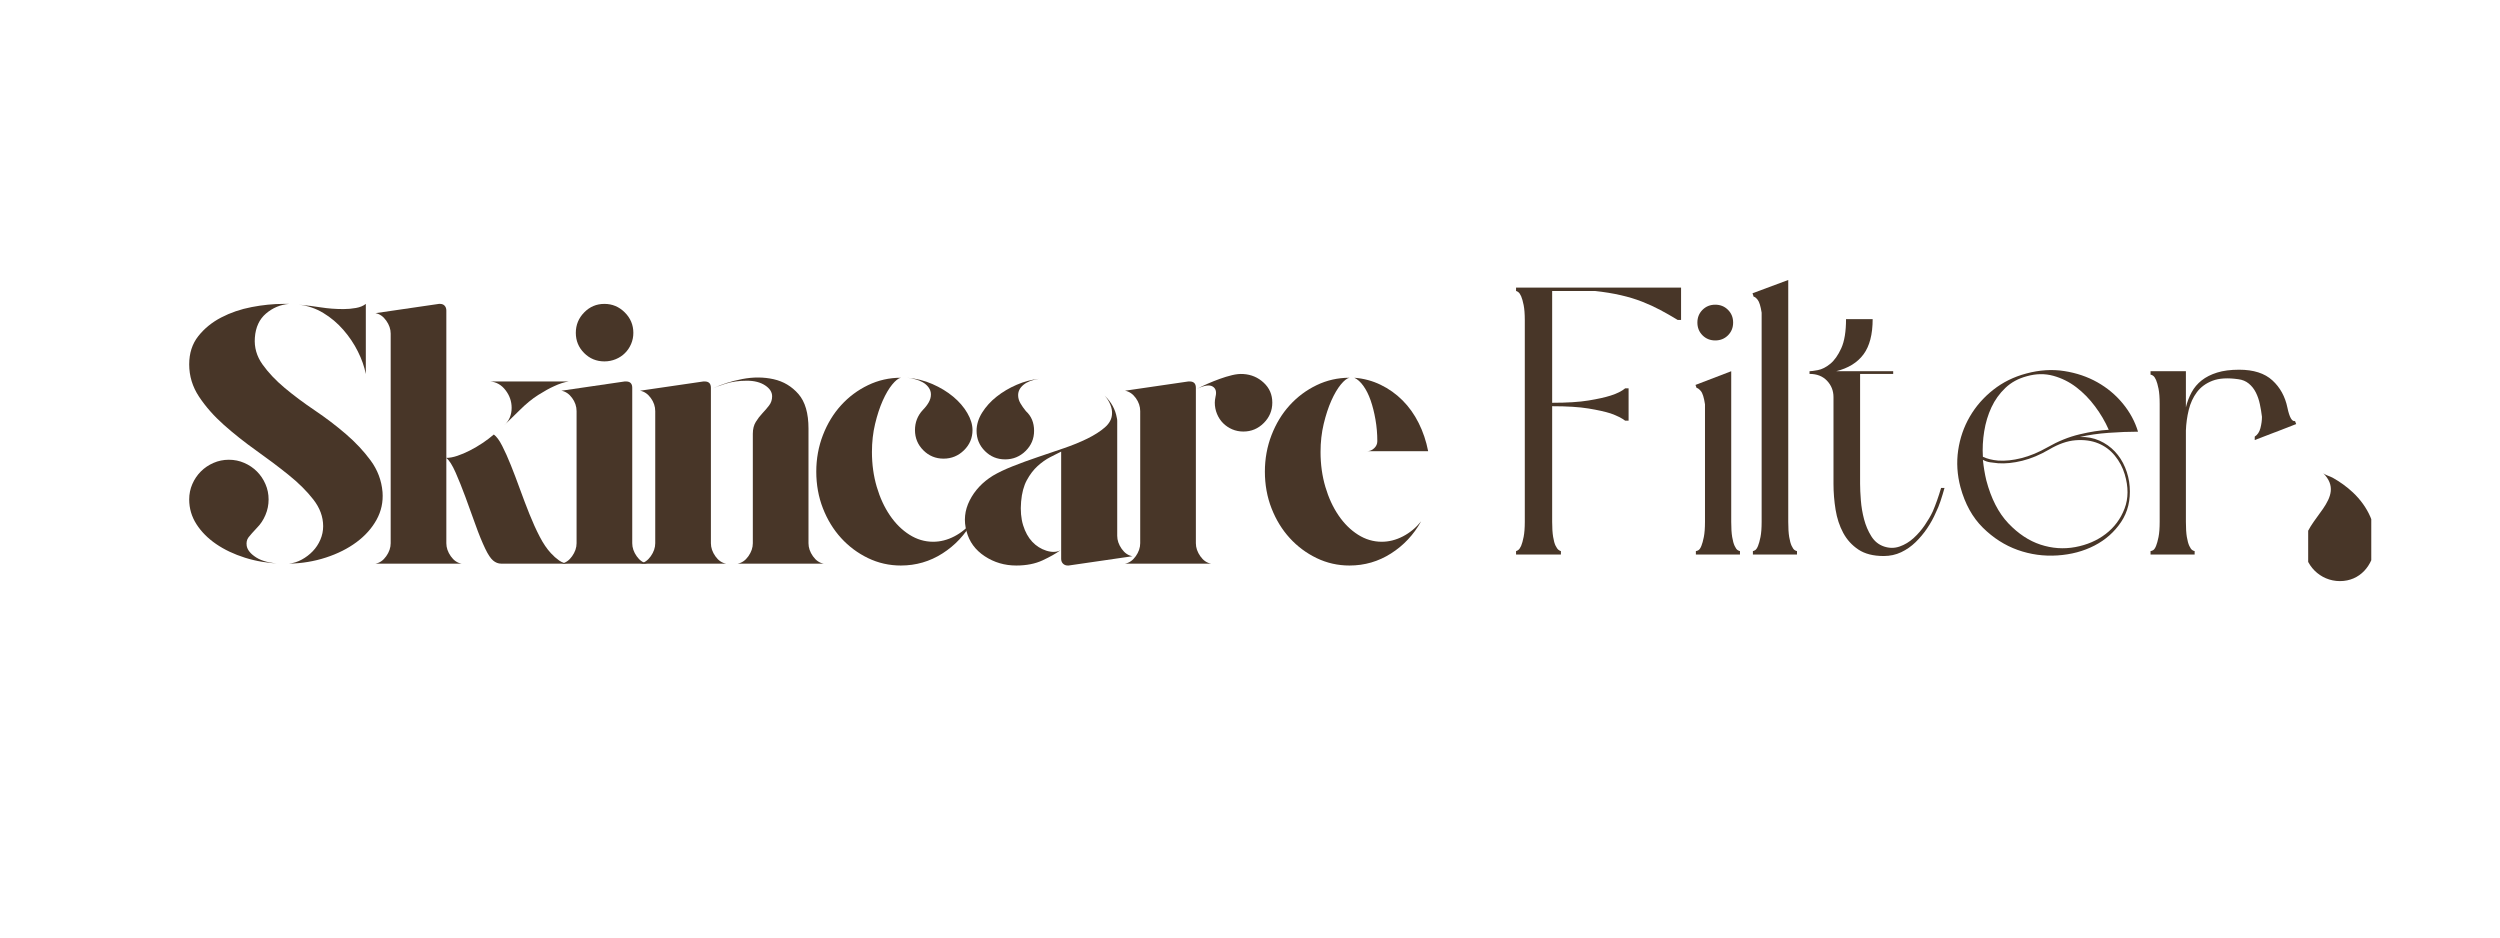
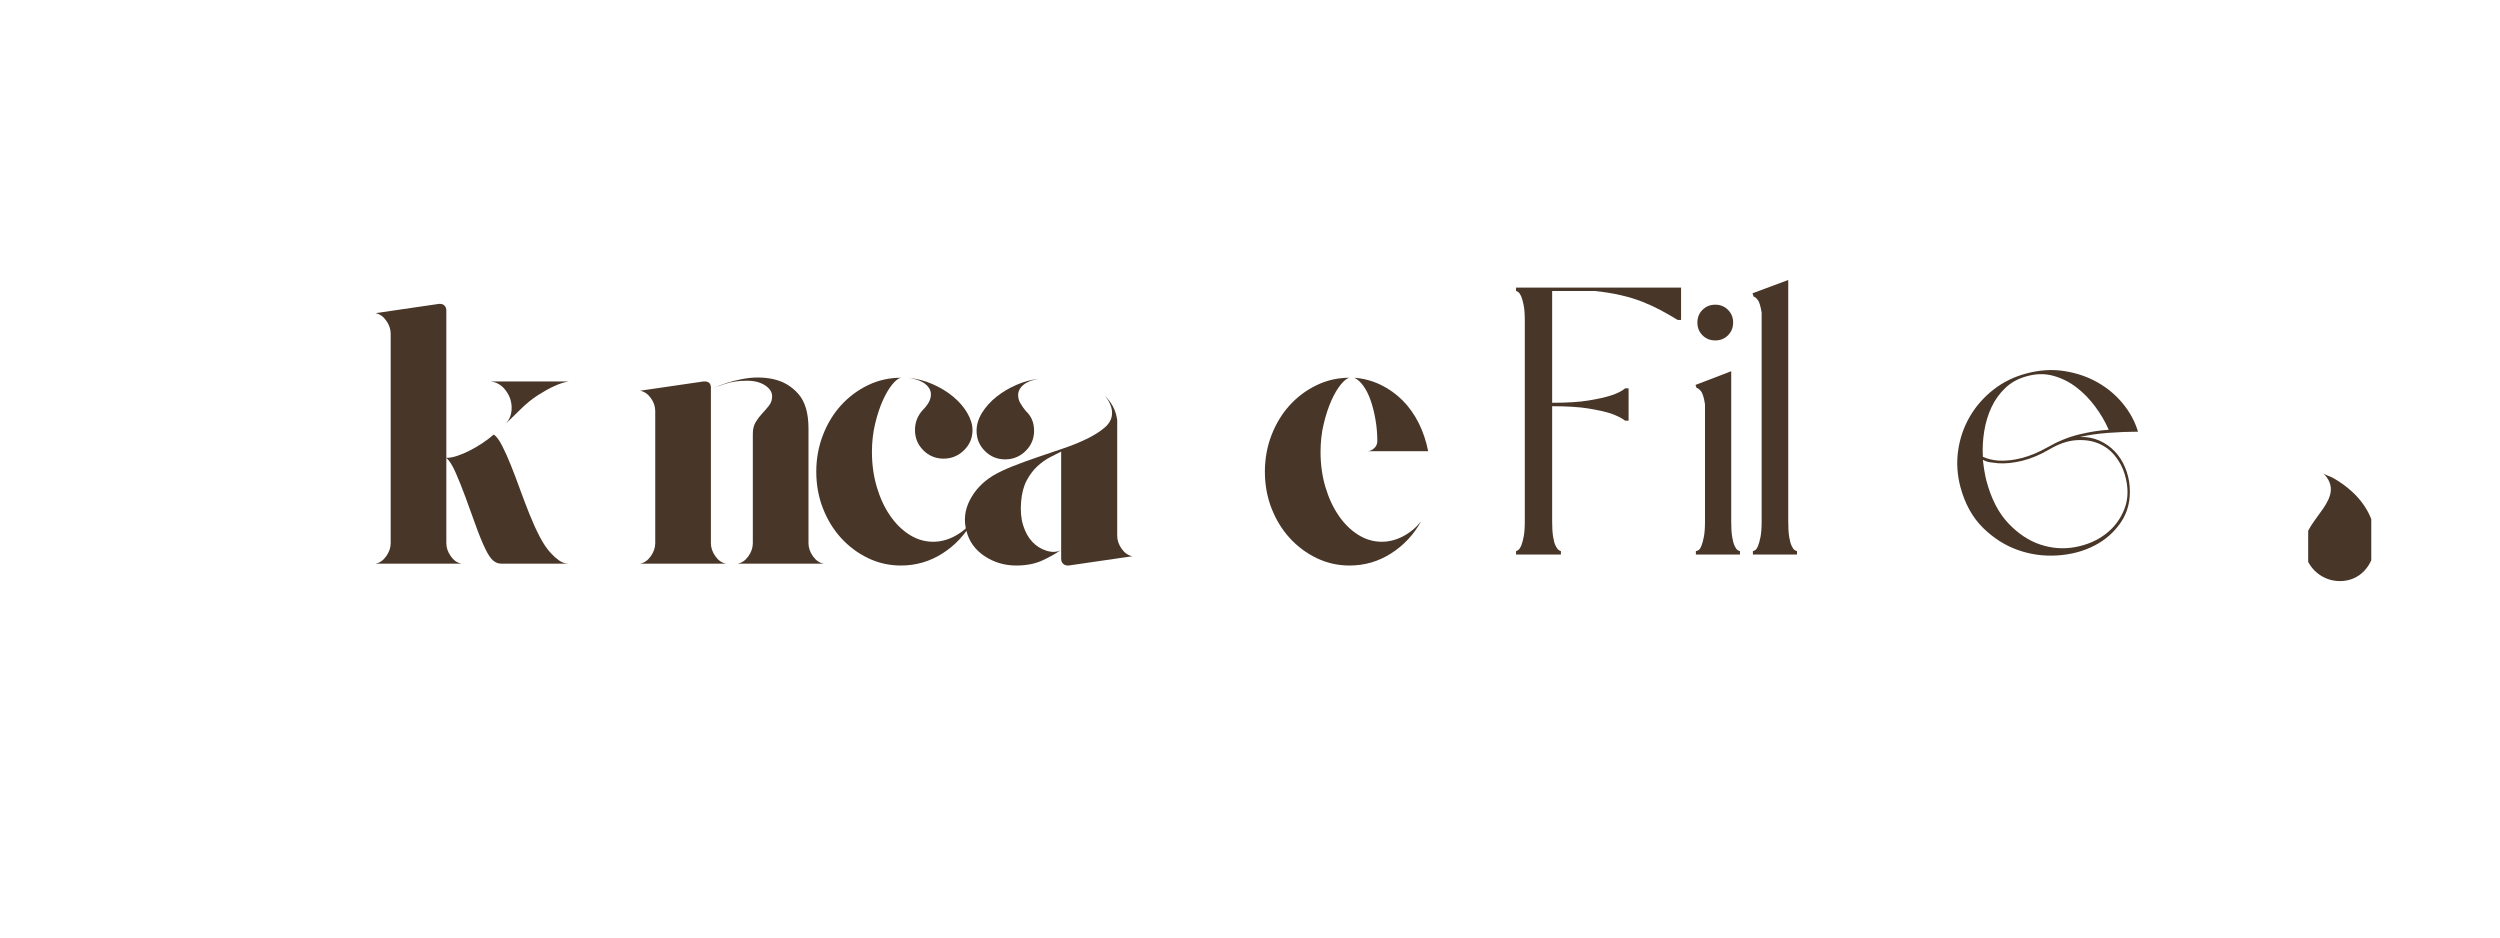
<svg xmlns="http://www.w3.org/2000/svg" version="1.0" preserveAspectRatio="xMidYMid meet" height="900" viewBox="0 0 1800 675" zoomAndPan="magnify" width="2400">
  <defs>
    <g />
    <clipPath id="0f0c15c835">
      <path clip-rule="nonzero" d="M 1661.887 340.594 L 1707.316 340.594 L 1707.316 418.395 L 1661.887 418.395 Z M 1661.887 340.594" />
    </clipPath>
  </defs>
  <g fill-opacity="1" fill="#483628">
    <g transform="translate(129.532, 405.832)">
      <g>
-         <path d="M 145.891 -51.562 C 146.422 -44.438 144.992 -37.801 141.609 -31.656 C 138.223 -25.508 133.41 -20.117 127.172 -15.484 C 120.941 -10.859 113.598 -7.164 105.141 -4.406 C 96.68 -1.645 87.816 -0.176 78.547 0 C 81.754 -0.352 84.828 -1.332 87.766 -2.938 C 90.711 -4.539 93.344 -6.547 95.656 -8.953 C 97.969 -11.359 99.789 -14.117 101.125 -17.234 C 102.469 -20.348 103.141 -23.598 103.141 -26.984 C 103.141 -33.754 100.773 -40.164 96.047 -46.219 C 91.328 -52.281 85.359 -58.203 78.141 -63.984 C 70.93 -69.773 63.188 -75.609 54.906 -81.484 C 46.625 -87.367 38.875 -93.516 31.656 -99.922 C 24.445 -106.336 18.484 -113.109 13.766 -120.234 C 9.047 -127.359 6.688 -135.109 6.688 -143.484 C 6.688 -151.492 8.863 -158.258 13.219 -163.781 C 17.582 -169.301 23.102 -173.797 29.781 -177.266 C 36.469 -180.742 43.773 -183.238 51.703 -184.75 C 59.629 -186.27 67.242 -187.031 74.547 -187.031 L 78.547 -187.031 C 72.316 -186.5 66.797 -184.18 61.984 -180.078 C 57.18 -175.984 54.508 -170.195 53.969 -162.719 C 53.438 -155.77 55.266 -149.352 59.453 -143.469 C 63.641 -137.594 68.984 -131.938 75.484 -126.5 C 81.984 -121.07 89.195 -115.688 97.125 -110.344 C 105.051 -105 112.488 -99.344 119.438 -93.375 C 126.383 -87.414 132.348 -81.051 137.328 -74.281 C 142.316 -67.508 145.172 -59.938 145.891 -51.562 Z M 133.859 -136.531 C 132.797 -141.875 130.879 -147.305 128.109 -152.828 C 125.348 -158.348 121.875 -163.516 117.688 -168.328 C 113.508 -173.141 108.703 -177.191 103.266 -180.484 C 97.836 -183.773 91.914 -185.781 85.5 -186.5 C 91.195 -185.969 96.582 -185.301 101.656 -184.5 C 106.738 -183.695 112.129 -183.297 117.828 -183.297 C 120.859 -183.297 123.844 -183.562 126.781 -184.094 C 129.719 -184.625 132.078 -185.602 133.859 -187.031 Z M 48.094 -12.828 C 48.625 -9.797 50.938 -6.988 55.031 -4.406 C 59.133 -1.82 64.926 -0.352 72.406 0 C 63.32 -0.352 54.816 -1.773 46.891 -4.266 C 38.961 -6.766 32.016 -10.062 26.047 -14.156 C 20.078 -18.258 15.359 -23.023 11.891 -28.453 C 8.422 -33.891 6.688 -39.812 6.688 -46.219 C 6.688 -50.145 7.441 -53.844 8.953 -57.312 C 10.461 -60.781 12.508 -63.805 15.094 -66.391 C 17.676 -68.973 20.703 -71.02 24.172 -72.531 C 27.648 -74.051 31.348 -74.812 35.266 -74.812 C 39.18 -74.812 42.875 -74.051 46.344 -72.531 C 49.82 -71.02 52.852 -68.973 55.438 -66.391 C 58.02 -63.805 60.066 -60.781 61.578 -57.312 C 63.098 -53.844 63.859 -50.145 63.859 -46.219 C 63.859 -42.301 63.098 -38.562 61.578 -35 C 60.066 -31.438 58.066 -28.41 55.578 -25.922 C 52.723 -22.891 50.672 -20.57 49.422 -18.969 C 48.18 -17.363 47.738 -15.316 48.094 -12.828 Z M 48.094 -12.828" />
-       </g>
+         </g>
    </g>
  </g>
  <g fill-opacity="1" fill="#483628">
    <g transform="translate(263.647, 405.832)">
      <g>
        <path d="M 104.734 -112.219 C 104.734 -116.852 103.266 -121.082 100.328 -124.906 C 97.391 -128.738 93.691 -130.832 89.234 -131.188 L 145.891 -131.188 C 142.504 -130.656 138.941 -129.5 135.203 -127.719 C 131.992 -126.289 128.207 -124.195 123.844 -121.438 C 119.477 -118.676 114.977 -114.977 110.344 -110.344 L 99.391 -99.656 C 102.953 -102.863 104.734 -107.051 104.734 -112.219 Z M 133.062 -7.484 C 134.844 -5.523 136.801 -3.785 138.938 -2.266 C 141.07 -0.754 143.391 0 145.891 0 L 97.25 0 C 95.113 0 93.156 -0.754 91.375 -2.266 C 89.594 -3.785 87.723 -6.594 85.766 -10.688 C 83.453 -15.5 81.094 -21.285 78.688 -28.047 C 76.281 -34.816 73.875 -41.453 71.469 -47.953 C 69.062 -54.461 66.703 -60.344 64.391 -65.594 C 62.078 -70.852 59.852 -74.375 57.719 -76.156 L 57.719 -14.703 C 57.719 -11.492 58.785 -8.375 60.922 -5.344 C 63.055 -2.312 65.641 -0.531 68.672 0 L 6.688 0 C 9.707 -0.531 12.285 -2.312 14.422 -5.344 C 16.566 -8.375 17.641 -11.492 17.641 -14.703 L 17.641 -165.656 C 17.641 -168.863 16.566 -171.977 14.422 -175 C 12.285 -178.031 9.707 -179.816 6.688 -180.359 L 52.375 -187.031 L 53.172 -187.031 C 54.598 -187.031 55.711 -186.582 56.516 -185.688 C 57.316 -184.801 57.719 -183.645 57.719 -182.219 L 57.719 -76.156 C 60.031 -76.156 62.656 -76.645 65.594 -77.625 C 68.531 -78.602 71.555 -79.891 74.672 -81.484 C 77.797 -83.086 80.828 -84.867 83.766 -86.828 C 86.703 -88.797 89.414 -90.848 91.906 -92.984 C 93.875 -91.555 95.879 -88.836 97.922 -84.828 C 99.973 -80.828 102.066 -76.156 104.203 -70.812 C 106.336 -65.469 108.52 -59.723 110.75 -53.578 C 112.977 -47.43 115.25 -41.461 117.562 -35.672 C 119.875 -29.879 122.32 -24.488 124.906 -19.5 C 127.488 -14.52 130.207 -10.516 133.062 -7.484 Z M 133.062 -7.484" />
      </g>
    </g>
  </g>
  <g fill-opacity="1" fill="#483628">
    <g transform="translate(397.494, 405.832)">
      <g>
-         <path d="M 57.719 -14.703 C 57.719 -11.492 58.785 -8.375 60.922 -5.344 C 63.055 -2.312 65.641 -0.531 68.672 0 L 6.688 0 C 9.707 -0.531 12.285 -2.312 14.422 -5.344 C 16.566 -8.375 17.641 -11.492 17.641 -14.703 L 17.641 -109.812 C 17.641 -113.195 16.566 -116.359 14.422 -119.297 C 12.285 -122.234 9.707 -123.973 6.688 -124.516 L 52.375 -131.188 L 53.172 -131.188 C 56.203 -131.188 57.719 -129.672 57.719 -126.641 Z M 37.672 -145.625 C 31.973 -145.625 27.117 -147.625 23.109 -151.625 C 19.098 -155.633 17.094 -160.488 17.094 -166.188 C 17.094 -171.883 19.098 -176.781 23.109 -180.875 C 27.117 -184.977 31.973 -187.031 37.672 -187.031 C 43.367 -187.031 48.266 -184.977 52.359 -180.875 C 56.461 -176.781 58.516 -171.883 58.516 -166.188 C 58.516 -163.344 57.977 -160.672 56.906 -158.172 C 55.844 -155.68 54.375 -153.5 52.5 -151.625 C 50.633 -149.758 48.41 -148.289 45.828 -147.219 C 43.242 -146.156 40.523 -145.625 37.672 -145.625 Z M 37.672 -145.625" />
-       </g>
+         </g>
    </g>
  </g>
  <g fill-opacity="1" fill="#483628">
    <g transform="translate(454.131, 405.832)">
      <g>
        <path d="M 57.719 -78.016 L 57.719 -14.703 C 57.719 -11.492 58.785 -8.375 60.922 -5.344 C 63.055 -2.312 65.641 -0.531 68.672 0 L 6.688 0 C 9.707 -0.531 12.285 -2.312 14.422 -5.344 C 16.566 -8.375 17.641 -11.492 17.641 -14.703 L 17.641 -109.812 C 17.641 -113.195 16.566 -116.359 14.422 -119.297 C 12.285 -122.234 9.707 -123.973 6.688 -124.516 L 52.375 -131.188 L 53.172 -131.188 C 56.203 -131.188 57.719 -129.672 57.719 -126.641 Z M 127.984 -14.703 C 127.984 -11.492 129.051 -8.375 131.188 -5.344 C 133.32 -2.312 135.906 -0.531 138.938 0 L 76.953 0 C 79.984 -0.531 82.566 -2.312 84.703 -5.344 C 86.836 -8.375 87.906 -11.492 87.906 -14.703 L 87.906 -93.516 C 87.906 -96.898 88.617 -99.75 90.047 -102.062 C 91.473 -104.383 93.078 -106.477 94.859 -108.344 C 96.641 -110.219 98.238 -112.086 99.656 -113.953 C 101.082 -115.828 101.797 -118.008 101.797 -120.5 C 101.797 -123.531 100.102 -126.156 96.719 -128.375 C 93.332 -130.602 88.969 -131.719 83.625 -131.719 C 77.926 -131.719 72.848 -131.004 68.391 -129.578 C 63.941 -128.16 60.828 -127.004 59.047 -126.109 C 65.285 -129.141 72.367 -131.41 80.297 -132.922 C 88.223 -134.441 95.75 -134.398 102.875 -132.797 C 110 -131.191 115.961 -127.629 120.766 -122.109 C 125.578 -116.586 127.984 -108.301 127.984 -97.25 Z M 127.984 -14.703" />
      </g>
    </g>
  </g>
  <g fill-opacity="1" fill="#483628">
    <g transform="translate(581.032, 405.832)">
      <g>
        <path d="M 67.594 -133.859 C 65.812 -133.504 63.719 -131.859 61.312 -128.922 C 58.914 -125.984 56.645 -122.109 54.5 -117.297 C 52.363 -112.484 50.539 -106.914 49.031 -100.594 C 47.52 -94.27 46.766 -87.547 46.766 -80.422 C 46.766 -71.516 47.922 -63.141 50.234 -55.297 C 52.547 -47.461 55.707 -40.609 59.719 -34.734 C 63.727 -28.859 68.406 -24.227 73.75 -20.844 C 79.094 -17.457 84.789 -15.766 90.844 -15.766 C 96.008 -15.766 101.086 -17.055 106.078 -19.641 C 111.066 -22.223 115.43 -25.828 119.172 -30.453 C 113.828 -20.836 106.609 -13.133 97.516 -7.344 C 88.43 -1.551 78.457 1.344 67.594 1.344 C 59.227 1.344 51.348 -0.438 43.953 -4 C 36.555 -7.57 30.098 -12.383 24.578 -18.438 C 19.055 -24.488 14.691 -31.613 11.484 -39.812 C 8.285 -48.008 6.688 -56.828 6.688 -66.266 C 6.688 -75.523 8.285 -84.297 11.484 -92.578 C 14.691 -100.859 19.055 -108.023 24.578 -114.078 C 30.098 -120.141 36.555 -124.953 43.953 -128.516 C 51.348 -132.078 59.227 -133.859 67.594 -133.859 Z M 72.141 -133.859 C 78.555 -133.328 84.613 -131.812 90.312 -129.312 C 96.008 -126.82 100.992 -123.797 105.266 -120.234 C 109.547 -116.672 112.93 -112.75 115.422 -108.469 C 117.922 -104.195 119.172 -100.102 119.172 -96.188 C 119.172 -90.488 117.117 -85.633 113.016 -81.625 C 108.922 -77.613 104.023 -75.609 98.328 -75.609 C 92.629 -75.609 87.773 -77.613 83.766 -81.625 C 79.754 -85.633 77.75 -90.488 77.75 -96.188 C 77.75 -101.707 79.617 -106.516 83.359 -110.609 C 85.141 -112.391 86.562 -114.219 87.625 -116.094 C 88.695 -117.969 89.234 -119.883 89.234 -121.844 C 89.234 -123.625 88.695 -125.27 87.625 -126.781 C 86.562 -128.289 85.18 -129.535 83.484 -130.516 C 81.797 -131.492 79.926 -132.25 77.875 -132.781 C 75.832 -133.32 73.922 -133.68 72.141 -133.859 Z M 72.141 -133.859" />
      </g>
    </g>
  </g>
  <g fill-opacity="1" fill="#483628">
    <g transform="translate(688.163, 405.832)">
      <g>
        <path d="M 35.531 -75.078 C 29.832 -75.078 24.977 -77.082 20.969 -81.094 C 16.969 -85.102 14.969 -89.957 14.969 -95.656 C 14.969 -100.102 16.301 -104.461 18.969 -108.734 C 21.645 -113.016 25.117 -116.848 29.391 -120.234 C 33.66 -123.617 38.469 -126.469 43.812 -128.781 C 49.156 -131.102 54.5 -132.531 59.844 -133.062 C 55.039 -132.344 51.348 -130.914 48.766 -128.781 C 46.18 -126.645 44.891 -124.148 44.891 -121.297 C 44.891 -119.336 45.422 -117.422 46.484 -115.547 C 47.555 -113.68 48.895 -111.77 50.5 -109.812 C 54.414 -106.25 56.375 -101.531 56.375 -95.656 C 56.375 -89.957 54.328 -85.102 50.234 -81.094 C 46.141 -77.082 41.238 -75.078 35.531 -75.078 Z M 116.234 -20.047 C 116.234 -16.836 117.301 -13.719 119.438 -10.688 C 121.57 -7.656 124.156 -5.875 127.188 -5.344 L 81.219 1.344 L 80.688 1.344 C 79.258 1.344 78.098 0.895 77.203 0 C 76.316 -0.895 75.875 -2.051 75.875 -3.469 L 75.875 -80.688 C 73.738 -79.625 71.113 -78.289 68 -76.688 C 64.883 -75.082 61.852 -72.941 58.906 -70.266 C 55.969 -67.598 53.383 -64.211 51.156 -60.109 C 48.938 -56.016 47.562 -50.852 47.031 -44.625 C 46.488 -38.207 46.973 -32.551 48.484 -27.656 C 50.004 -22.758 52.191 -18.797 55.047 -15.766 C 57.891 -12.734 61.27 -10.594 65.188 -9.344 C 69.113 -8.102 72.5 -8.195 75.344 -9.625 C 72.133 -7.301 67.859 -4.891 62.516 -2.391 C 57.172 0.098 50.848 1.344 43.547 1.344 C 35.18 1.344 27.613 -0.883 20.844 -5.344 C 14.07 -9.801 9.707 -15.77 7.75 -23.25 C 5.613 -30.906 6.367 -38.336 10.016 -45.547 C 13.672 -52.766 19.238 -58.691 26.719 -63.328 C 30.633 -65.641 35.398 -67.91 41.016 -70.141 C 46.629 -72.367 52.598 -74.551 58.922 -76.688 C 65.242 -78.82 71.52 -80.957 77.75 -83.094 C 83.988 -85.227 89.645 -87.539 94.719 -90.031 C 99.789 -92.531 103.973 -95.203 107.266 -98.047 C 110.566 -100.898 112.305 -104.109 112.484 -107.672 C 112.66 -109.816 112.258 -112.086 111.281 -114.484 C 110.301 -116.891 108.922 -119.07 107.141 -121.031 C 111.953 -116.406 114.891 -111.062 115.953 -105 C 116.141 -104.289 116.234 -103.578 116.234 -102.859 C 116.234 -102.148 116.234 -101.441 116.234 -100.734 Z M 116.234 -20.047" />
      </g>
    </g>
  </g>
  <g fill-opacity="1" fill="#483628">
    <g transform="translate(803.309, 405.832)">
      <g>
-         <path d="M 91.906 -136.531 C 97.613 -136.176 102.516 -134.082 106.609 -130.25 C 110.703 -126.426 112.75 -121.66 112.75 -115.953 C 112.75 -110.254 110.703 -105.359 106.609 -101.266 C 102.516 -97.172 97.613 -95.125 91.906 -95.125 C 89.062 -95.125 86.391 -95.656 83.891 -96.719 C 81.398 -97.789 79.219 -99.258 77.344 -101.125 C 75.477 -103 74.008 -105.227 72.938 -107.812 C 71.875 -110.395 71.344 -113.109 71.344 -115.953 C 71.344 -117.023 71.52 -118.453 71.875 -120.234 C 72.758 -123.797 72.047 -126.242 69.734 -127.578 C 67.422 -128.922 63.68 -128.344 58.516 -125.844 C 60.828 -127.094 63.406 -128.336 66.25 -129.578 C 69.102 -130.828 72 -131.984 74.938 -133.047 C 77.883 -134.117 80.828 -135.008 83.766 -135.719 C 86.703 -136.438 89.414 -136.707 91.906 -136.531 Z M 57.719 -14.703 C 57.719 -11.492 58.785 -8.375 60.922 -5.344 C 63.055 -2.312 65.641 -0.531 68.672 0 L 6.688 0 C 9.707 -0.531 12.285 -2.312 14.422 -5.344 C 16.566 -8.375 17.641 -11.492 17.641 -14.703 L 17.641 -109.812 C 17.641 -113.195 16.566 -116.359 14.422 -119.297 C 12.285 -122.234 9.707 -123.973 6.688 -124.516 L 52.375 -131.188 L 53.172 -131.188 C 56.203 -131.188 57.719 -129.672 57.719 -126.641 Z M 57.719 -14.703" />
-       </g>
+         </g>
    </g>
  </g>
  <g fill-opacity="1" fill="#483628">
    <g transform="translate(904.028, 405.832)">
      <g>
        <path d="M 90.844 -15.766 C 96.008 -15.766 101.086 -17.055 106.078 -19.641 C 111.066 -22.223 115.43 -25.828 119.172 -30.453 C 113.828 -20.836 106.609 -13.133 97.516 -7.344 C 88.43 -1.551 78.457 1.344 67.594 1.344 C 59.227 1.344 51.348 -0.438 43.953 -4 C 36.555 -7.57 30.098 -12.383 24.578 -18.438 C 19.055 -24.488 14.691 -31.613 11.484 -39.812 C 8.285 -48.008 6.688 -56.828 6.688 -66.266 C 6.688 -75.523 8.285 -84.297 11.484 -92.578 C 14.691 -100.859 19.055 -108.023 24.578 -114.078 C 30.098 -120.141 36.555 -124.953 43.953 -128.516 C 51.348 -132.078 59.227 -133.859 67.594 -133.859 C 65.812 -133.504 63.719 -131.859 61.312 -128.922 C 58.914 -125.984 56.645 -122.109 54.5 -117.297 C 52.363 -112.484 50.539 -106.914 49.031 -100.594 C 47.52 -94.27 46.766 -87.547 46.766 -80.422 C 46.766 -71.516 47.922 -63.141 50.234 -55.297 C 52.547 -47.461 55.707 -40.609 59.719 -34.734 C 63.727 -28.859 68.406 -24.227 73.75 -20.844 C 79.094 -17.457 84.789 -15.766 90.844 -15.766 Z M 87.641 -88.172 C 87.641 -93.516 87.191 -98.723 86.297 -103.797 C 85.41 -108.879 84.254 -113.469 82.828 -117.562 C 81.398 -121.656 79.66 -125.129 77.609 -127.984 C 75.566 -130.836 73.391 -132.797 71.078 -133.859 C 77.836 -133.328 84.156 -131.633 90.031 -128.781 C 95.914 -125.938 101.172 -122.195 105.797 -117.562 C 110.43 -112.926 114.305 -107.488 117.422 -101.25 C 120.547 -95.02 122.82 -88.254 124.25 -80.953 L 80.156 -80.953 C 82.113 -80.953 83.848 -81.664 85.359 -83.094 C 86.879 -84.52 87.641 -86.211 87.641 -88.172 Z M 87.641 -88.172" />
      </g>
    </g>
  </g>
  <g fill-opacity="1" fill="#483628">
    <g transform="translate(1083.337, 399.24)">
      <g>
        <path d="M 40.516 0 L 8.219 0 L 8.219 -2.469 C 8.582 -2.469 9.129 -2.738 9.859 -3.281 C 10.586 -3.832 11.27 -4.836 11.906 -6.297 C 12.539 -7.754 13.133 -9.895 13.688 -12.719 C 14.238 -15.551 14.516 -19.16 14.516 -23.547 L 14.516 -168.641 C 14.516 -173.203 14.238 -176.852 13.688 -179.594 C 13.133 -182.332 12.539 -184.43 11.906 -185.891 C 11.27 -187.348 10.586 -188.348 9.859 -188.891 C 9.129 -189.441 8.582 -189.719 8.219 -189.719 L 8.219 -192.188 L 127.031 -192.188 L 127.031 -168.906 L 124.562 -168.906 C 120.363 -171.469 116.211 -173.844 112.109 -176.031 C 108.004 -178.219 103.625 -180.223 98.969 -182.047 C 94.312 -183.879 89.195 -185.43 83.625 -186.703 C 78.062 -187.984 71.906 -188.988 65.156 -189.719 L 34.219 -189.719 L 34.219 -109.234 C 44.988 -109.234 53.703 -109.781 60.359 -110.875 C 67.023 -111.969 72.363 -113.156 76.375 -114.438 C 80.938 -115.895 84.406 -117.629 86.781 -119.641 L 89.25 -119.641 L 89.25 -96.359 L 86.781 -96.359 C 84.406 -98.191 80.938 -99.926 76.375 -101.562 C 72.363 -102.844 67.023 -104.031 60.359 -105.125 C 53.703 -106.219 44.988 -106.766 34.219 -106.766 L 34.219 -23.547 C 34.219 -19.16 34.445 -15.551 34.906 -12.719 C 35.363 -9.895 35.957 -7.754 36.688 -6.297 C 37.414 -4.836 38.145 -3.832 38.875 -3.281 C 39.602 -2.738 40.148 -2.469 40.516 -2.469 Z M 40.516 0" />
      </g>
    </g>
  </g>
  <g fill-opacity="1" fill="#483628">
    <g transform="translate(1213.903, 399.24)">
      <g>
        <path d="M 6.844 -122.094 L 32.578 -131.953 L 32.578 -23.547 C 32.578 -18.984 32.805 -15.332 33.266 -12.594 C 33.723 -9.852 34.316 -7.707 35.047 -6.156 C 35.773 -4.602 36.504 -3.598 37.234 -3.141 C 37.961 -2.691 38.508 -2.469 38.875 -2.469 L 38.875 0 L 7.125 0 L 7.125 -2.469 C 7.664 -2.469 8.301 -2.691 9.031 -3.141 C 9.758 -3.598 10.441 -4.602 11.078 -6.156 C 11.723 -7.707 12.316 -9.852 12.859 -12.594 C 13.41 -15.332 13.688 -18.984 13.688 -23.547 L 13.688 -108.141 C 12.957 -113.066 11.953 -116.258 10.672 -117.719 C 9.398 -119.176 8.398 -119.906 7.672 -119.906 Z M 21.078 -154.125 C 17.43 -154.125 14.375 -155.352 11.906 -157.812 C 9.445 -160.281 8.219 -163.344 8.219 -167 C 8.219 -170.645 9.445 -173.695 11.906 -176.156 C 14.375 -178.625 17.43 -179.859 21.078 -179.859 C 24.734 -179.859 27.789 -178.625 30.25 -176.156 C 32.719 -173.695 33.953 -170.645 33.953 -167 C 33.953 -163.344 32.719 -160.281 30.25 -157.812 C 27.789 -155.352 24.734 -154.125 21.078 -154.125 Z M 21.078 -154.125" />
      </g>
    </g>
  </g>
  <g fill-opacity="1" fill="#483628">
    <g transform="translate(1254.96, 399.24)">
      <g>
        <path d="M 38.875 0 L 7.125 0 L 7.125 -2.469 C 7.488 -2.469 8.035 -2.691 8.766 -3.141 C 9.492 -3.598 10.176 -4.602 10.812 -6.156 C 11.445 -7.707 12.039 -9.852 12.594 -12.594 C 13.145 -15.332 13.422 -18.984 13.422 -23.547 L 13.422 -174.109 C 12.68 -178.859 11.719 -181.961 10.531 -183.422 C 9.352 -184.879 8.398 -185.609 7.672 -185.609 L 6.844 -188.078 L 32.578 -197.656 L 32.578 -23.547 C 32.578 -18.984 32.805 -15.332 33.266 -12.594 C 33.723 -9.852 34.316 -7.707 35.047 -6.156 C 35.773 -4.602 36.504 -3.598 37.234 -3.141 C 37.961 -2.691 38.508 -2.469 38.875 -2.469 Z M 38.875 0" />
      </g>
    </g>
  </g>
  <g fill-opacity="1" fill="#483628">
    <g transform="translate(1296.018, 399.24)">
      <g>
-         <path d="M 6.844 -131.953 C 7.938 -131.953 9.941 -132.223 12.859 -132.766 C 15.785 -133.316 18.754 -134.82 21.766 -137.281 C 24.773 -139.75 27.422 -143.492 29.703 -148.516 C 31.984 -153.535 33.125 -160.516 33.125 -169.453 L 52.297 -169.453 C 52.297 -158.504 50.102 -150.062 45.719 -144.125 C 41.344 -138.195 34.77 -134.141 26 -131.953 L 67.078 -131.953 L 67.078 -130.031 L 43.25 -130.031 L 43.25 -50.922 C 43.25 -47.641 43.43 -43.672 43.797 -39.016 C 44.16 -34.359 44.938 -29.789 46.125 -25.312 C 47.312 -20.844 49.047 -16.785 51.328 -13.141 C 53.609 -9.492 56.664 -7.031 60.5 -5.75 C 64.332 -4.469 68.07 -4.469 71.719 -5.75 C 75.375 -7.031 78.707 -9.035 81.719 -11.766 C 84.727 -14.504 87.422 -17.609 89.797 -21.078 C 92.172 -24.547 94.086 -27.832 95.547 -30.938 C 96.641 -33.488 97.688 -36.176 98.688 -39 C 99.695 -41.832 100.656 -44.801 101.562 -47.906 L 104.031 -47.906 C 103.113 -44.625 102.156 -41.477 101.156 -38.469 C 100.156 -35.457 99.016 -32.672 97.734 -30.109 C 96.086 -26.273 94.031 -22.535 91.562 -18.891 C 89.102 -15.242 86.32 -11.91 83.219 -8.891 C 80.125 -5.879 76.66 -3.461 72.828 -1.641 C 68.992 0.18 64.797 1.094 60.234 1.094 C 52.742 1.094 46.672 -0.457 42.016 -3.562 C 37.367 -6.664 33.723 -10.68 31.078 -15.609 C 28.43 -20.535 26.602 -26.098 25.594 -32.297 C 24.594 -38.504 24.094 -44.711 24.094 -50.922 L 24.094 -113.344 C 24.094 -117.906 22.539 -121.828 19.438 -125.109 C 16.332 -128.391 12.133 -130.031 6.844 -130.031 Z M 6.844 -131.953" />
-       </g>
+         </g>
    </g>
  </g>
  <g fill-opacity="1" fill="#483628">
    <g transform="translate(1402.222, 399.24)">
      <g>
        <path d="M 9.312 -48.453 C 6.938 -57.398 6.383 -66.254 7.656 -75.016 C 8.938 -83.773 11.723 -91.848 16.016 -99.234 C 20.305 -106.629 25.914 -113.062 32.844 -118.531 C 39.781 -124.008 47.723 -127.938 56.672 -130.312 C 66.16 -132.863 75.285 -133.453 84.047 -132.078 C 92.805 -130.711 100.742 -128.023 107.859 -124.016 C 114.984 -120.004 121.098 -114.895 126.203 -108.688 C 131.316 -102.477 134.969 -95.723 137.156 -88.422 C 130.582 -88.422 123.508 -88.145 115.938 -87.594 C 108.363 -87.051 101.473 -86.051 95.266 -84.594 C 100.379 -84.781 105.078 -83.914 109.359 -82 C 113.648 -80.082 117.348 -77.477 120.453 -74.188 C 123.555 -70.906 126.02 -67.07 127.844 -62.688 C 129.676 -58.312 130.773 -53.75 131.141 -49 C 131.867 -39.145 129.812 -30.613 124.969 -23.406 C 120.133 -16.195 113.75 -10.539 105.812 -6.438 C 97.875 -2.332 88.973 0.035 79.109 0.672 C 69.254 1.316 59.719 0 50.5 -3.281 C 41.289 -6.57 32.941 -11.91 25.453 -19.297 C 17.973 -26.691 12.594 -36.41 9.312 -48.453 Z M 25.453 -68.172 C 26.004 -62.879 26.828 -57.953 27.922 -53.391 C 31.391 -40.242 36.68 -29.926 43.797 -22.438 C 50.922 -14.957 58.633 -9.848 66.938 -7.109 C 75.238 -4.379 83.586 -3.789 91.984 -5.344 C 100.379 -6.895 107.676 -10.039 113.875 -14.781 C 120.082 -19.531 124.602 -25.598 127.438 -32.984 C 130.27 -40.379 130.316 -48.641 127.578 -57.766 C 126.117 -62.691 123.742 -67.16 120.453 -71.172 C 117.172 -75.191 113.156 -78.16 108.406 -80.078 C 103.664 -81.992 98.281 -82.723 92.25 -82.266 C 86.227 -81.805 79.844 -79.57 73.094 -75.562 C 66.52 -71.727 60.082 -69.035 53.781 -67.484 C 47.488 -65.93 41.695 -65.336 36.406 -65.703 C 34.406 -65.891 32.488 -66.117 30.656 -66.391 C 28.832 -66.66 27.098 -67.254 25.453 -68.172 Z M 116.078 -89.797 C 113.523 -95.641 110.238 -101.25 106.219 -106.625 C 102.207 -112.008 97.691 -116.617 92.672 -120.453 C 87.648 -124.285 82.129 -127.023 76.109 -128.672 C 70.086 -130.316 63.789 -130.223 57.219 -128.391 C 51.008 -126.754 45.805 -123.926 41.609 -119.906 C 37.41 -115.895 34.078 -111.242 31.609 -105.953 C 29.148 -100.66 27.414 -94.91 26.406 -88.703 C 25.406 -82.492 25.086 -76.379 25.453 -70.359 C 28.555 -68.898 32.207 -67.988 36.406 -67.625 C 41.52 -67.258 47.133 -67.852 53.25 -69.406 C 59.363 -70.957 65.613 -73.555 72 -77.203 C 79.664 -81.578 87.332 -84.676 95 -86.5 C 102.664 -88.332 109.691 -89.43 116.078 -89.797 Z M 116.078 -89.797" />
      </g>
    </g>
  </g>
  <g fill-opacity="1" fill="#483628">
    <g transform="translate(1541.547, 399.24)">
      <g>
-         <path d="M 105.406 -105.672 C 106.863 -98.734 108.688 -95.539 110.875 -96.094 L 111.703 -93.906 L 96.906 -88.156 L 96.094 -87.875 L 81.859 -82.406 L 81.859 -84.875 C 83.867 -86.145 85.238 -88.191 85.969 -91.016 C 86.695 -93.848 87.062 -96.547 87.062 -99.109 C 86.695 -102.203 86.191 -105.254 85.547 -108.266 C 84.91 -111.285 83.953 -114.07 82.672 -116.625 C 81.398 -119.176 79.711 -121.316 77.609 -123.047 C 75.516 -124.785 73.004 -125.836 70.078 -126.203 C 62.41 -127.297 56.203 -126.93 51.453 -125.109 C 46.711 -123.285 42.973 -120.547 40.234 -116.891 C 37.504 -113.242 35.547 -109 34.359 -104.156 C 33.172 -99.32 32.484 -94.352 32.297 -89.25 L 32.297 -23.547 C 32.297 -18.984 32.523 -15.332 32.984 -12.594 C 33.441 -9.852 34.035 -7.707 34.766 -6.156 C 35.492 -4.602 36.223 -3.598 36.953 -3.141 C 37.68 -2.691 38.227 -2.469 38.594 -2.469 L 38.594 0 L 6.844 0 L 6.844 -2.469 C 7.395 -2.469 8.035 -2.691 8.766 -3.141 C 9.492 -3.598 10.176 -4.602 10.812 -6.156 C 11.445 -7.707 12.039 -9.852 12.594 -12.594 C 13.145 -15.332 13.422 -18.984 13.422 -23.547 L 13.422 -108.406 C 13.422 -112.969 13.145 -116.617 12.594 -119.359 C 12.039 -122.098 11.445 -124.195 10.812 -125.656 C 10.176 -127.113 9.492 -128.113 8.766 -128.656 C 8.035 -129.207 7.395 -129.484 6.844 -129.484 L 6.844 -131.953 L 32.297 -131.953 L 32.297 -105.953 C 33.211 -109.785 34.582 -113.391 36.406 -116.766 C 38.238 -120.141 40.66 -123.008 43.672 -125.375 C 46.68 -127.75 50.375 -129.617 54.75 -130.984 C 59.133 -132.359 64.426 -133.047 70.625 -133.047 C 81.031 -133.047 89.016 -130.488 94.578 -125.375 C 100.148 -120.27 103.758 -113.703 105.406 -105.672 Z M 105.406 -105.672" />
-       </g>
+         </g>
    </g>
  </g>
  <g clip-path="url(#0f0c15c835)">
    <path fill-rule="nonzero" fill-opacity="1" d="M 1658.957 392.617 C 1658.957 406.852 1670.496 418.395 1684.73 418.395 C 1699.184 418.395 1708.418 407.215 1709.984 393.543 C 1711.691 378.602 1704.805 364.652 1694.094 354.559 C 1689.68 350.398 1684.688 346.84 1679.391 343.891 C 1677.59 342.887 1674.07 342.035 1672.629 340.594 C 1690.754 358.719 1658.957 373.672 1658.957 392.617" fill="#483628" />
  </g>
</svg>